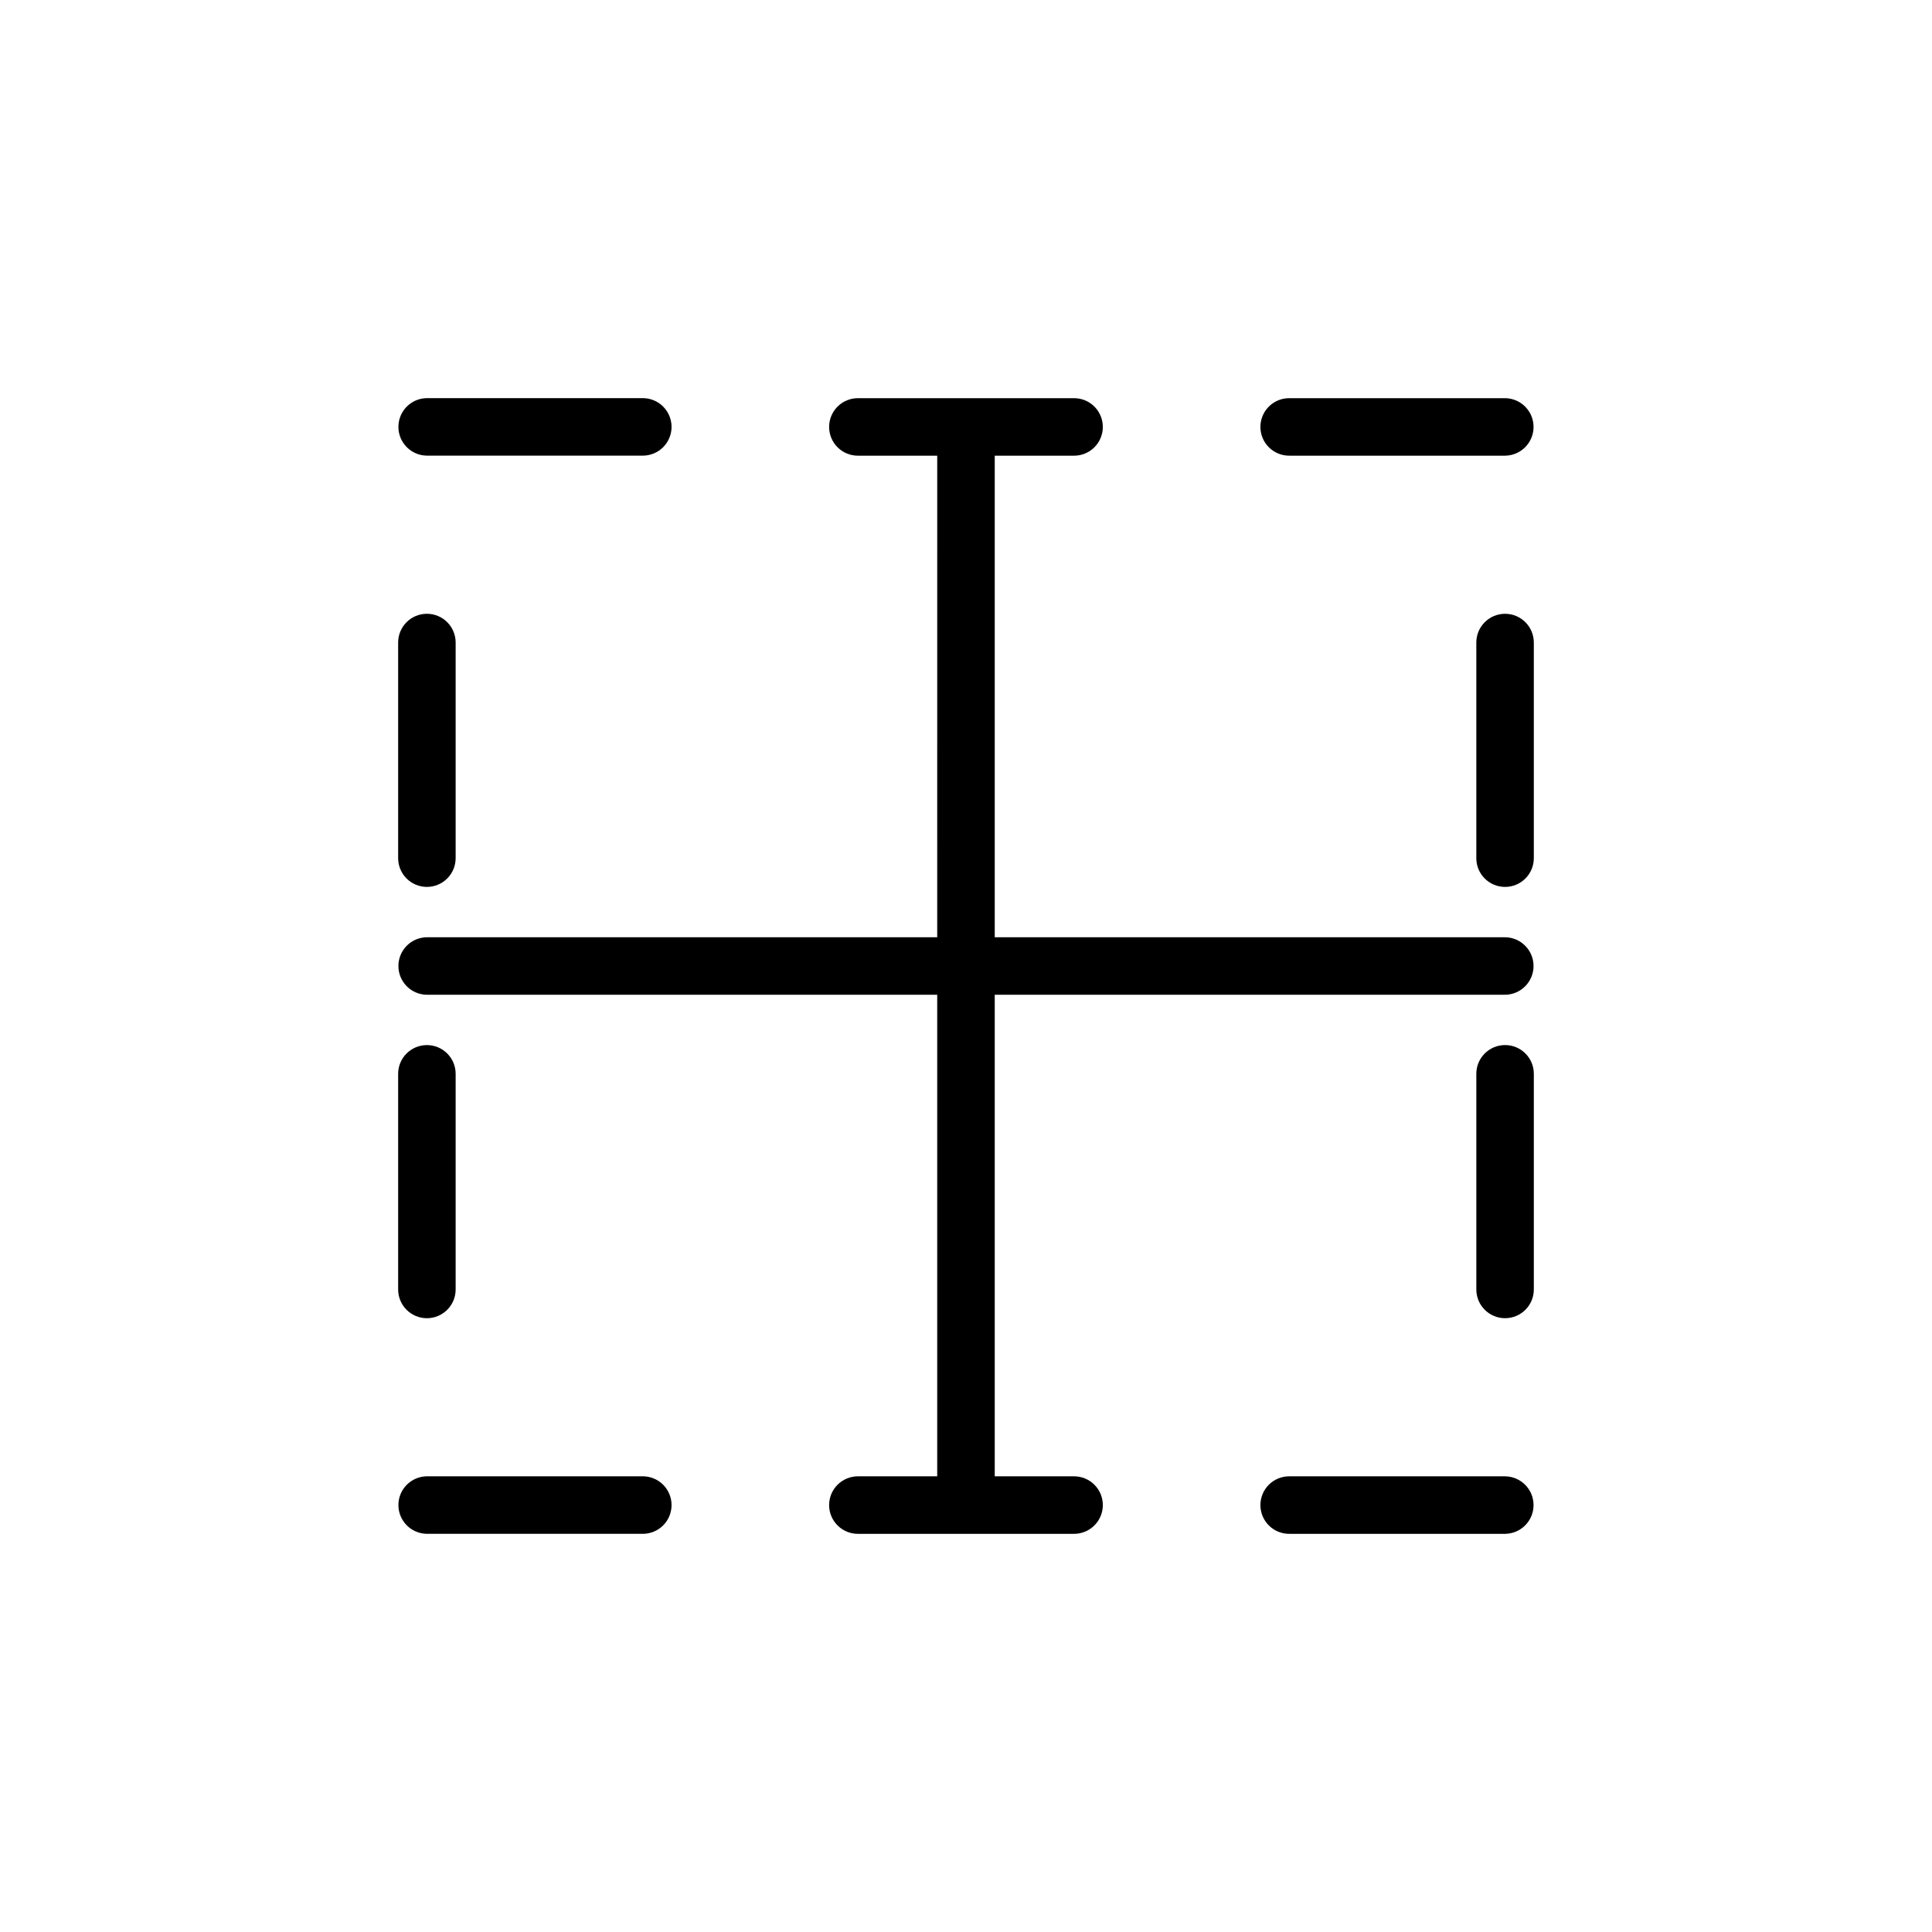
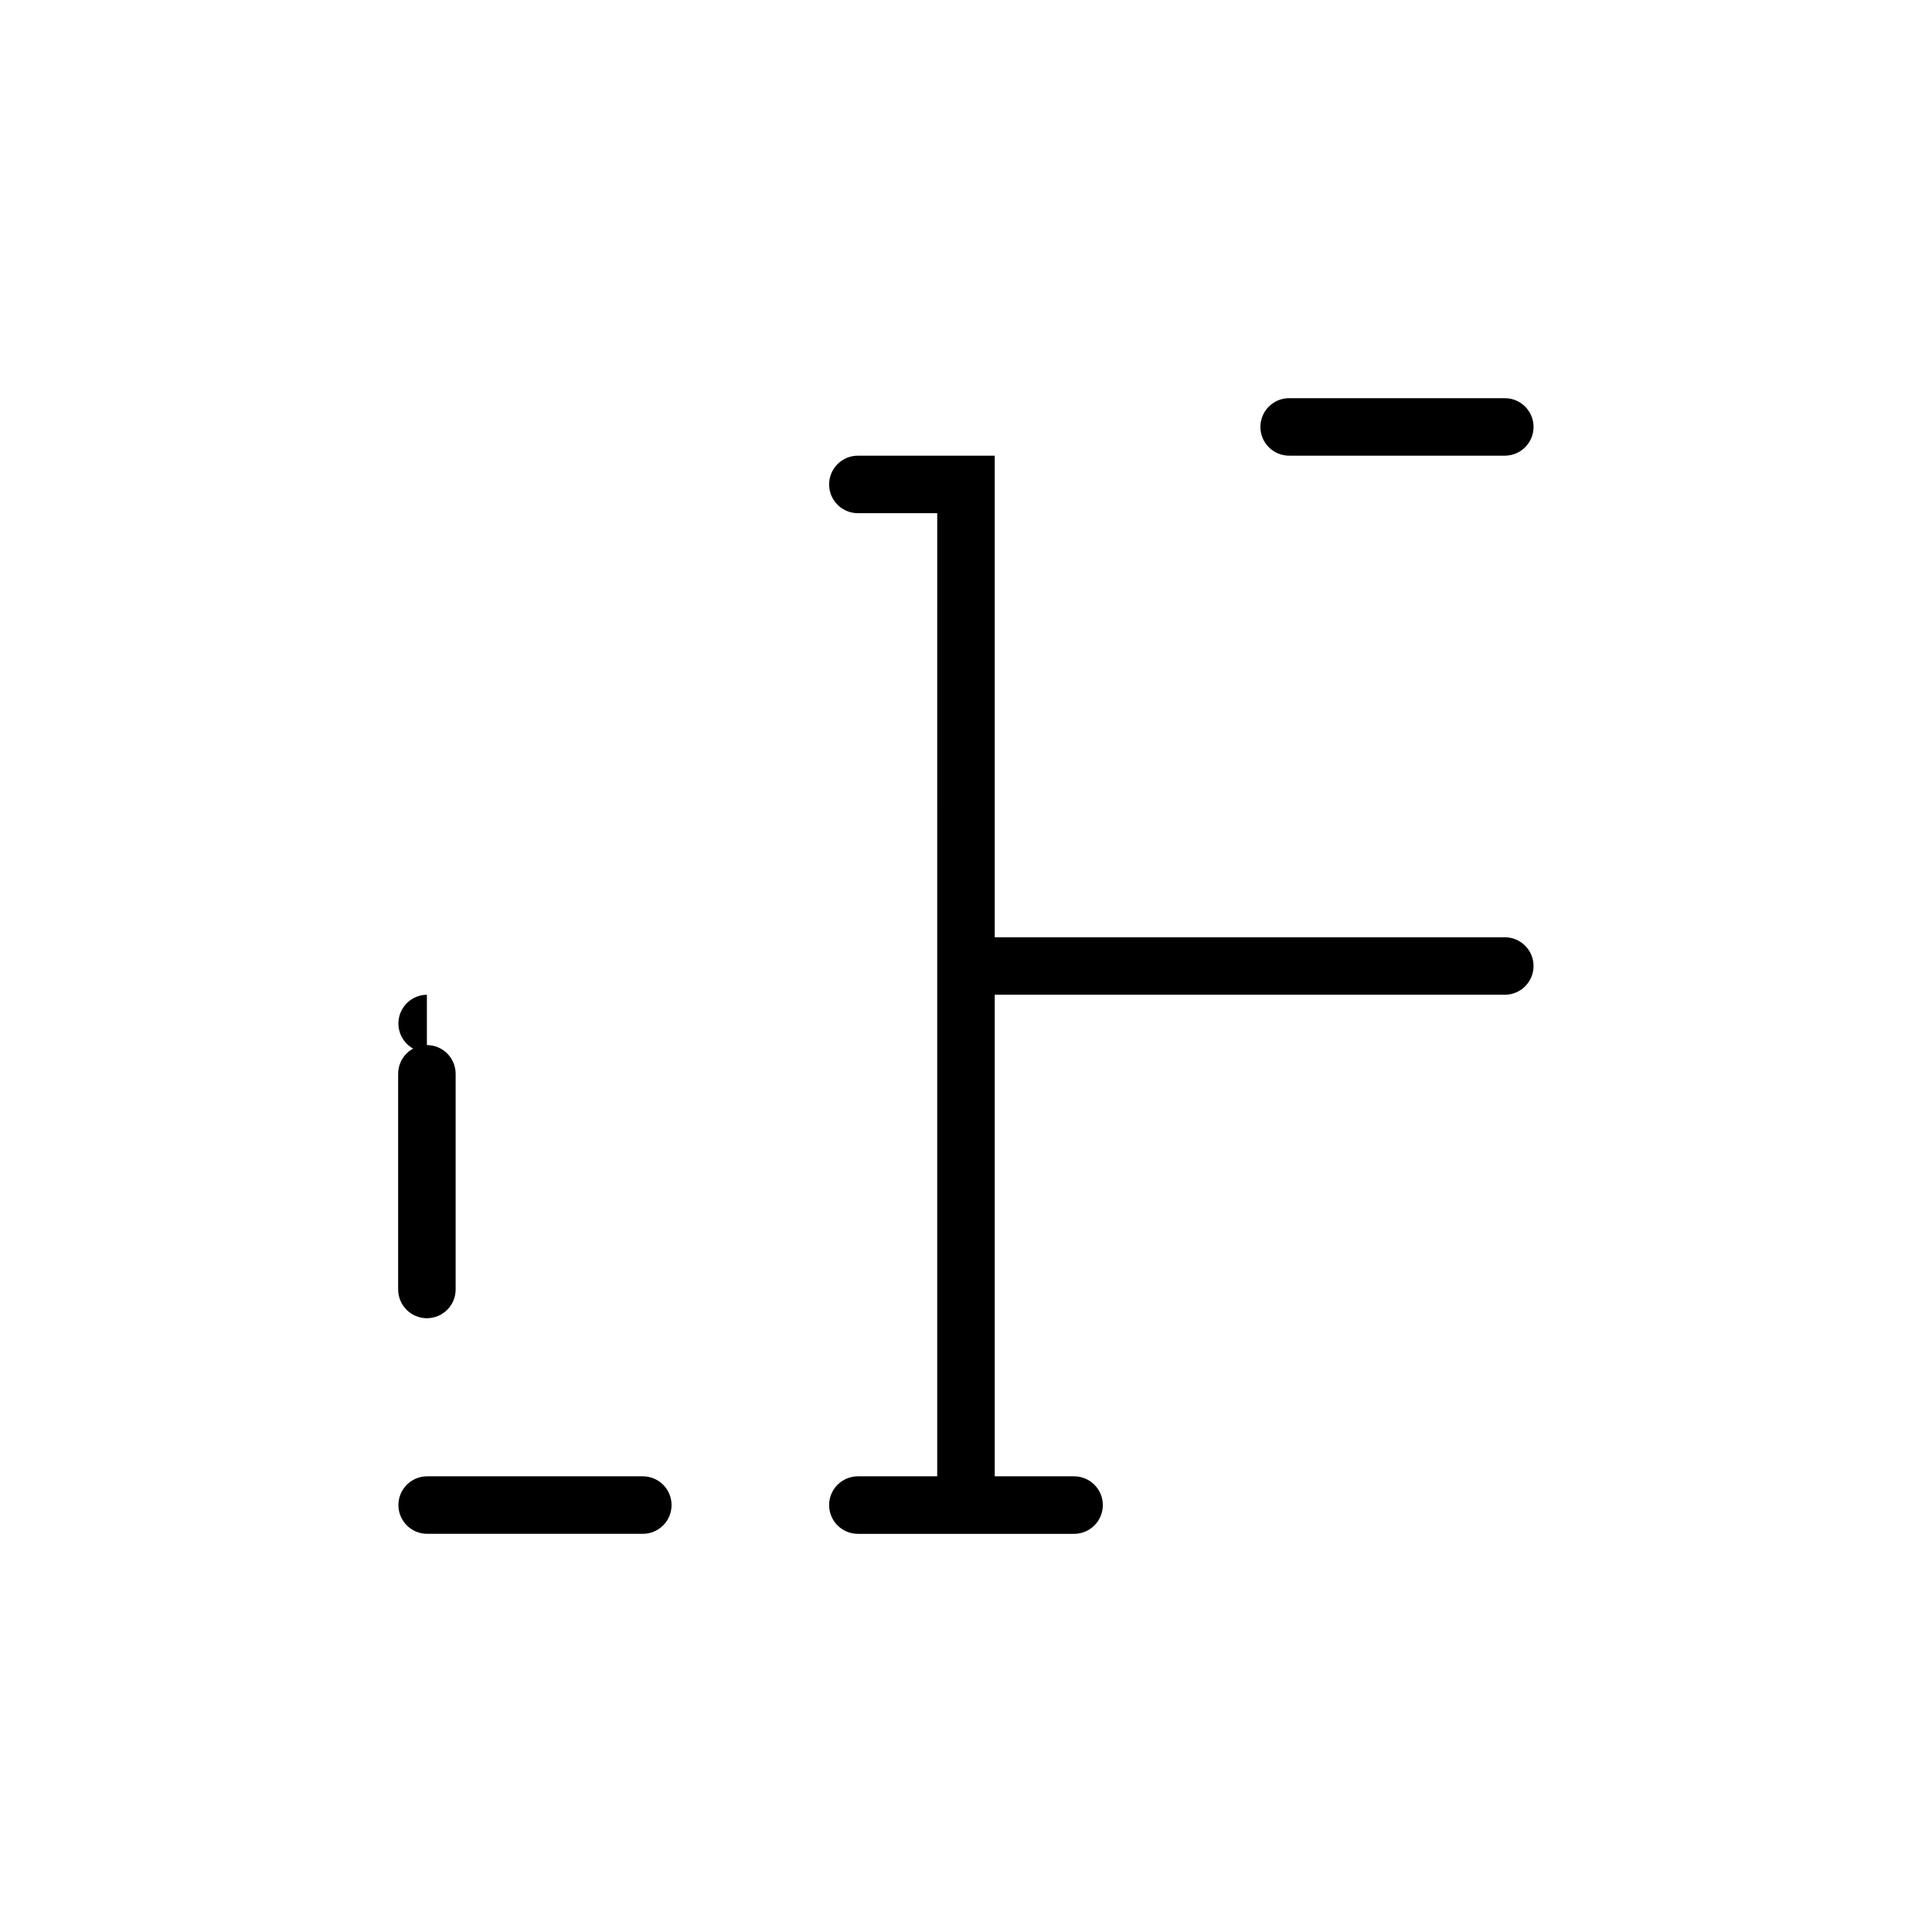
<svg xmlns="http://www.w3.org/2000/svg" fill="#000000" width="800px" height="800px" version="1.1" viewBox="144 144 512 512">
  <g>
-     <path d="m257.13 264.75h57.148-0.004c2.035 0.02 3.992-0.773 5.438-2.207 1.445-1.43 2.258-3.379 2.258-5.414 0-2.031-0.812-3.981-2.258-5.414-1.445-1.43-3.402-2.223-5.438-2.203h-57.145c-4.18 0.039-7.547 3.438-7.547 7.617 0 4.18 3.367 7.582 7.547 7.621z" />
    <path d="m542.86 249.52h-57.145c-2.035-0.02-3.992 0.773-5.438 2.203-1.445 1.434-2.258 3.383-2.258 5.414 0 2.035 0.812 3.984 2.258 5.414 1.445 1.434 3.402 2.227 5.438 2.207h57.148-0.004c4.18-0.039 7.547-3.441 7.547-7.621 0-4.18-3.367-7.578-7.547-7.617z" />
-     <path d="m542.86 306.66c-4.207 0-7.617 3.41-7.621 7.621v57.145c0 4.207 3.41 7.617 7.621 7.617 4.207 0 7.617-3.41 7.617-7.617v-57.145c0-2.023-0.801-3.961-2.231-5.387-1.426-1.43-3.363-2.234-5.387-2.234z" />
-     <path d="m257.13 379.04c4.207 0 7.621-3.41 7.621-7.617v-57.145c0-4.207-3.41-7.621-7.617-7.621-4.211 0-7.621 3.414-7.621 7.621v57.145c0 2.019 0.801 3.957 2.231 5.387 1.43 1.43 3.367 2.231 5.387 2.231z" />
-     <path d="m542.86 535.24h-57.145c-2.035-0.02-3.992 0.777-5.438 2.207-1.445 1.43-2.258 3.379-2.258 5.414 0 2.035 0.812 3.984 2.258 5.414 1.445 1.43 3.402 2.227 5.438 2.207h57.148-0.004c4.18-0.043 7.547-3.441 7.547-7.621 0-4.18-3.367-7.578-7.547-7.621z" />
-     <path d="m550.48 428.57c0-4.207-3.41-7.617-7.617-7.617-4.211 0-7.621 3.41-7.621 7.617v57.148c0 4.207 3.41 7.617 7.621 7.617 4.207 0 7.617-3.41 7.617-7.617z" />
    <path d="m257.13 493.34c4.207 0 7.621-3.41 7.621-7.617v-57.148c0-4.207-3.41-7.617-7.617-7.617-4.211 0-7.621 3.41-7.621 7.617v57.148c0 2.019 0.801 3.957 2.231 5.387 1.43 1.426 3.367 2.231 5.387 2.231z" />
    <path d="m257.13 550.48h57.148-0.004c2.035 0.02 3.992-0.777 5.438-2.207 1.445-1.43 2.258-3.379 2.258-5.414 0-2.035-0.812-3.984-2.258-5.414-1.445-1.43-3.402-2.227-5.438-2.207h-57.145c-4.18 0.043-7.547 3.441-7.547 7.621 0 4.18 3.367 7.578 7.547 7.621z" />
-     <path d="m257.13 407.62h135.24v127.62h-20.949c-2.035-0.02-3.992 0.777-5.438 2.207-1.445 1.43-2.258 3.379-2.258 5.414 0 2.035 0.812 3.984 2.258 5.414 1.445 1.43 3.402 2.227 5.438 2.207h57.145c2.035 0.02 3.992-0.777 5.438-2.207 1.445-1.43 2.258-3.379 2.258-5.414 0-2.035-0.812-3.984-2.258-5.414-1.445-1.43-3.402-2.227-5.438-2.207h-20.949v-127.62h135.24c4.18-0.039 7.547-3.438 7.547-7.617s-3.367-7.582-7.547-7.621h-135.24v-127.62h20.953-0.004c2.035 0.02 3.992-0.773 5.438-2.207 1.445-1.43 2.258-3.379 2.258-5.414 0-2.031-0.812-3.981-2.258-5.414-1.445-1.43-3.402-2.223-5.438-2.203h-57.145c-2.035-0.02-3.992 0.773-5.438 2.203-1.445 1.434-2.258 3.383-2.258 5.414 0 2.035 0.812 3.984 2.258 5.414 1.445 1.434 3.402 2.227 5.438 2.207h20.953l-0.004 127.62h-135.24c-4.18 0.039-7.547 3.438-7.547 7.621 0 4.18 3.367 7.578 7.547 7.617z" />
+     <path d="m257.13 407.62h135.24v127.62h-20.949c-2.035-0.02-3.992 0.777-5.438 2.207-1.445 1.43-2.258 3.379-2.258 5.414 0 2.035 0.812 3.984 2.258 5.414 1.445 1.43 3.402 2.227 5.438 2.207h57.145c2.035 0.02 3.992-0.777 5.438-2.207 1.445-1.43 2.258-3.379 2.258-5.414 0-2.035-0.812-3.984-2.258-5.414-1.445-1.43-3.402-2.227-5.438-2.207h-20.949v-127.62h135.24c4.18-0.039 7.547-3.438 7.547-7.617s-3.367-7.582-7.547-7.621h-135.24v-127.62h20.953-0.004h-57.145c-2.035-0.02-3.992 0.773-5.438 2.203-1.445 1.434-2.258 3.383-2.258 5.414 0 2.035 0.812 3.984 2.258 5.414 1.445 1.434 3.402 2.227 5.438 2.207h20.953l-0.004 127.62h-135.24c-4.18 0.039-7.547 3.438-7.547 7.621 0 4.18 3.367 7.578 7.547 7.617z" />
  </g>
</svg>